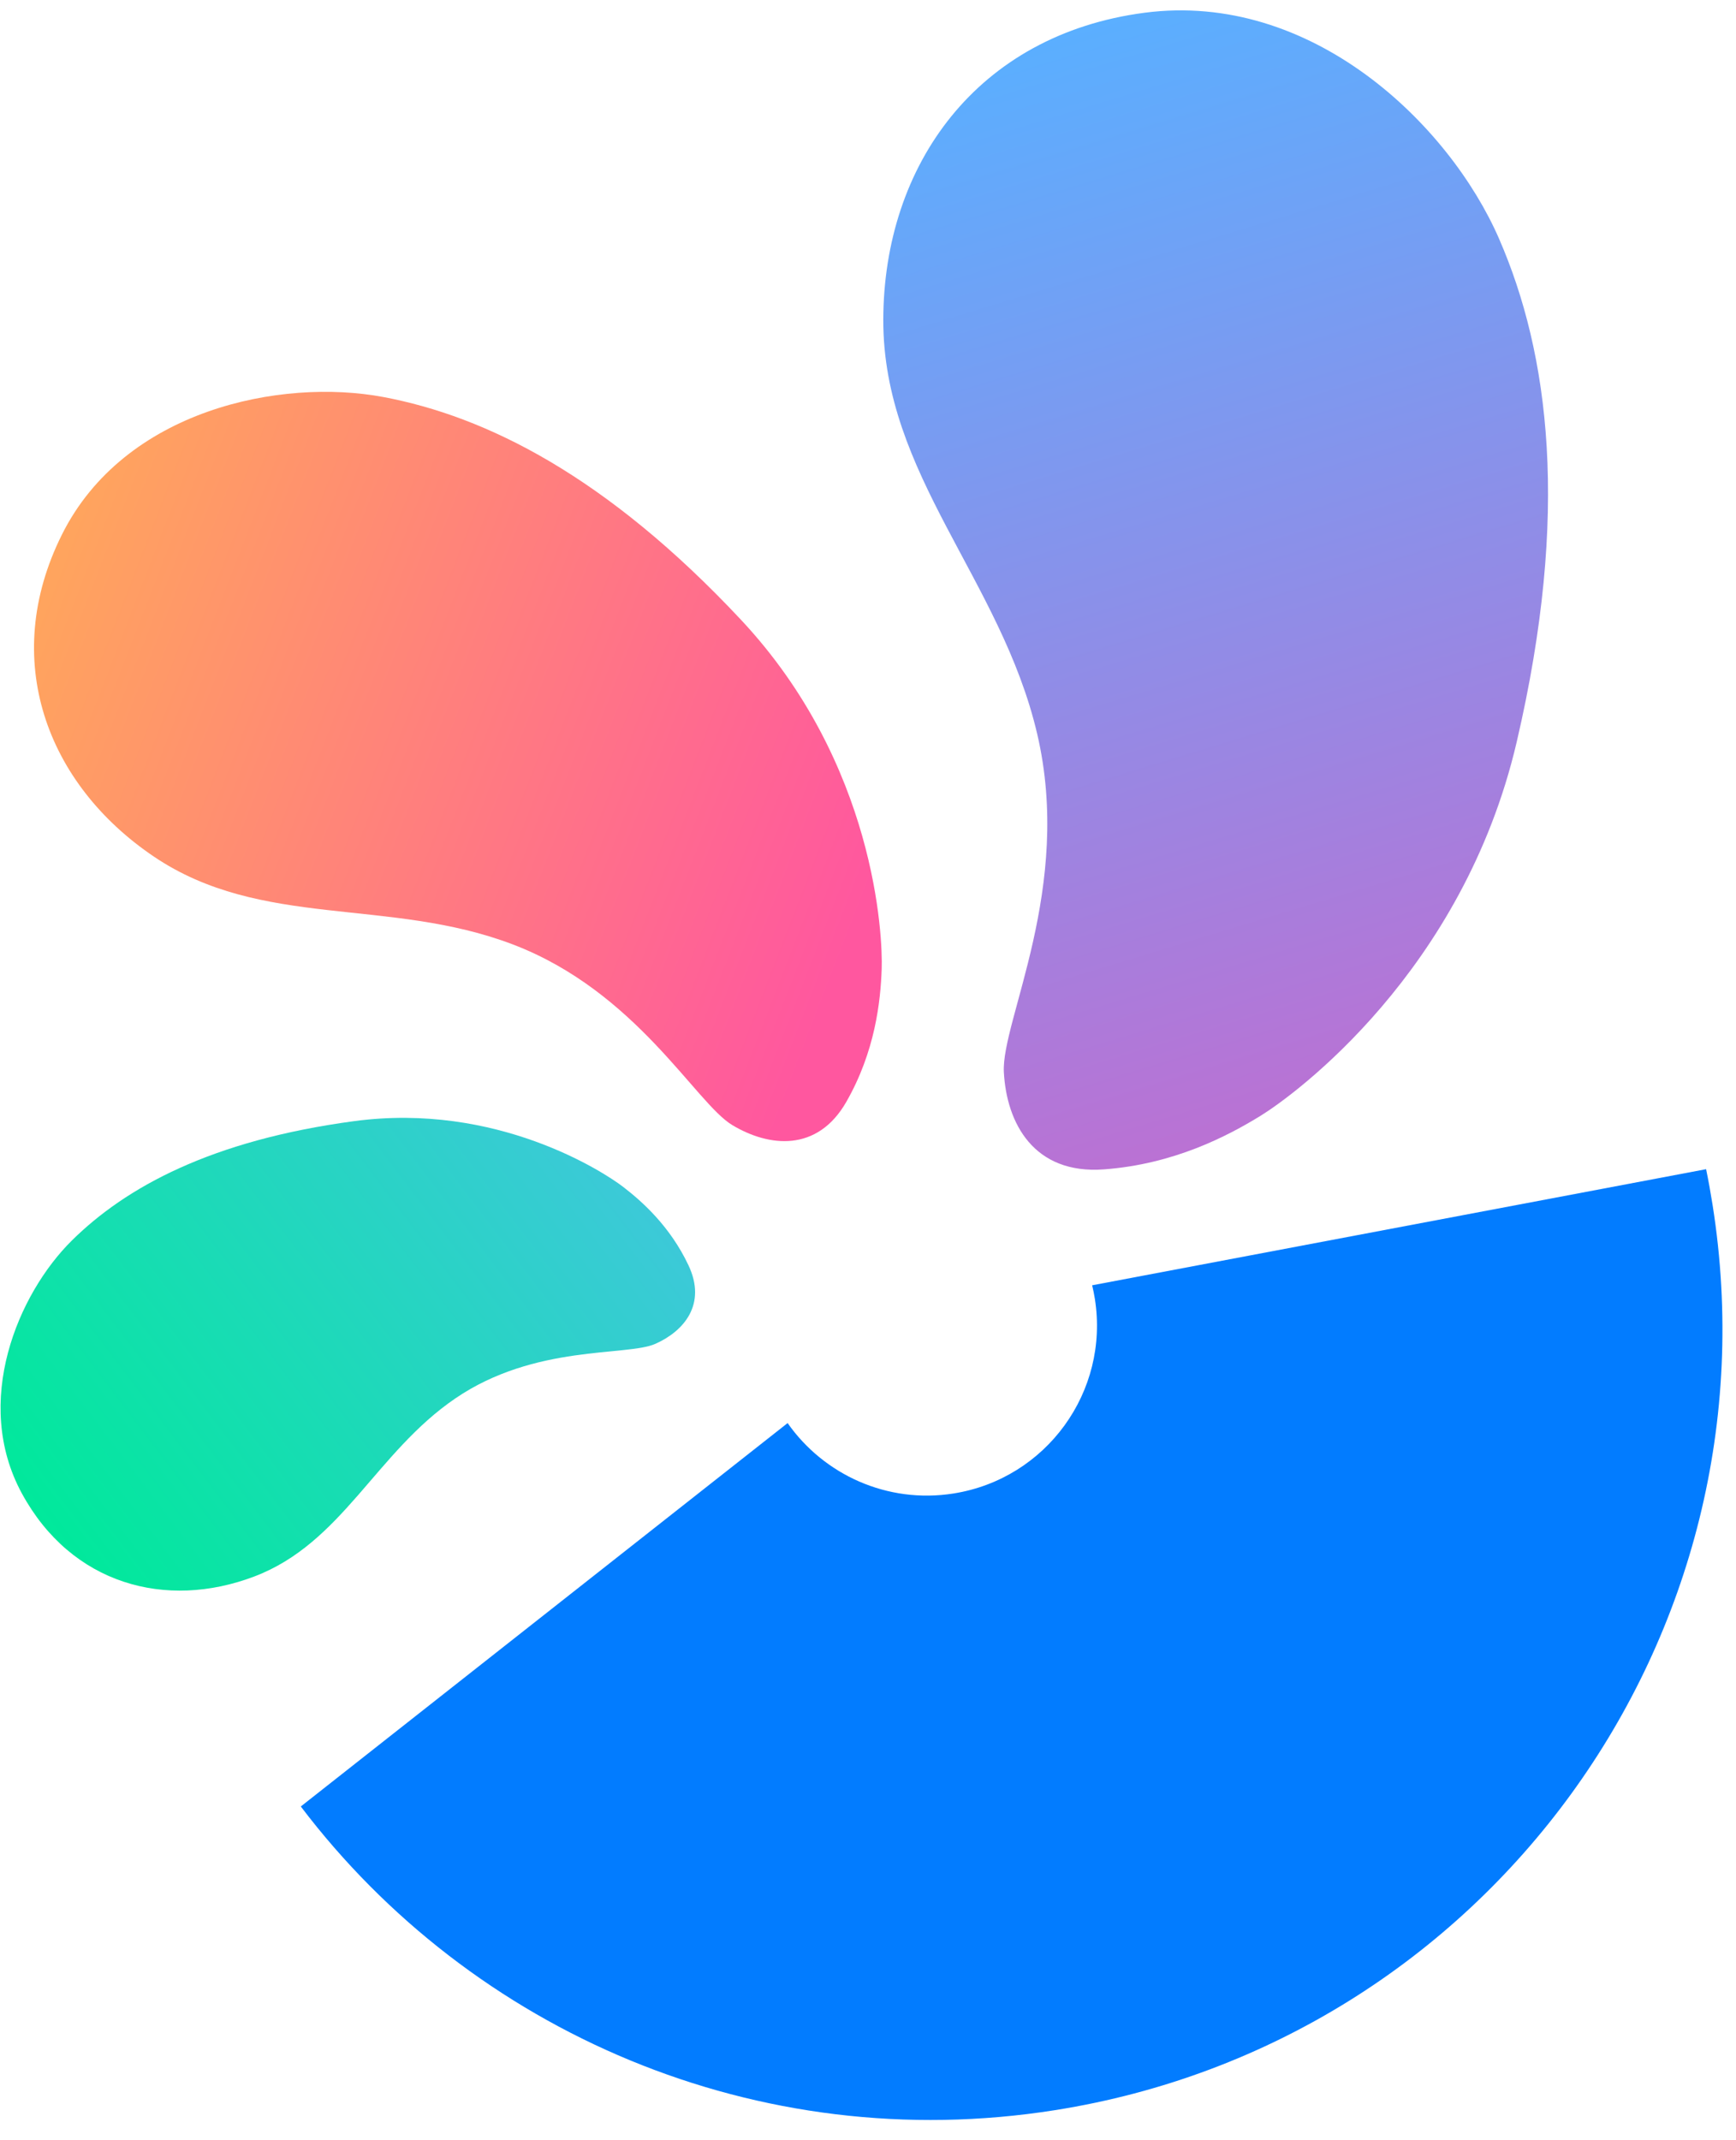
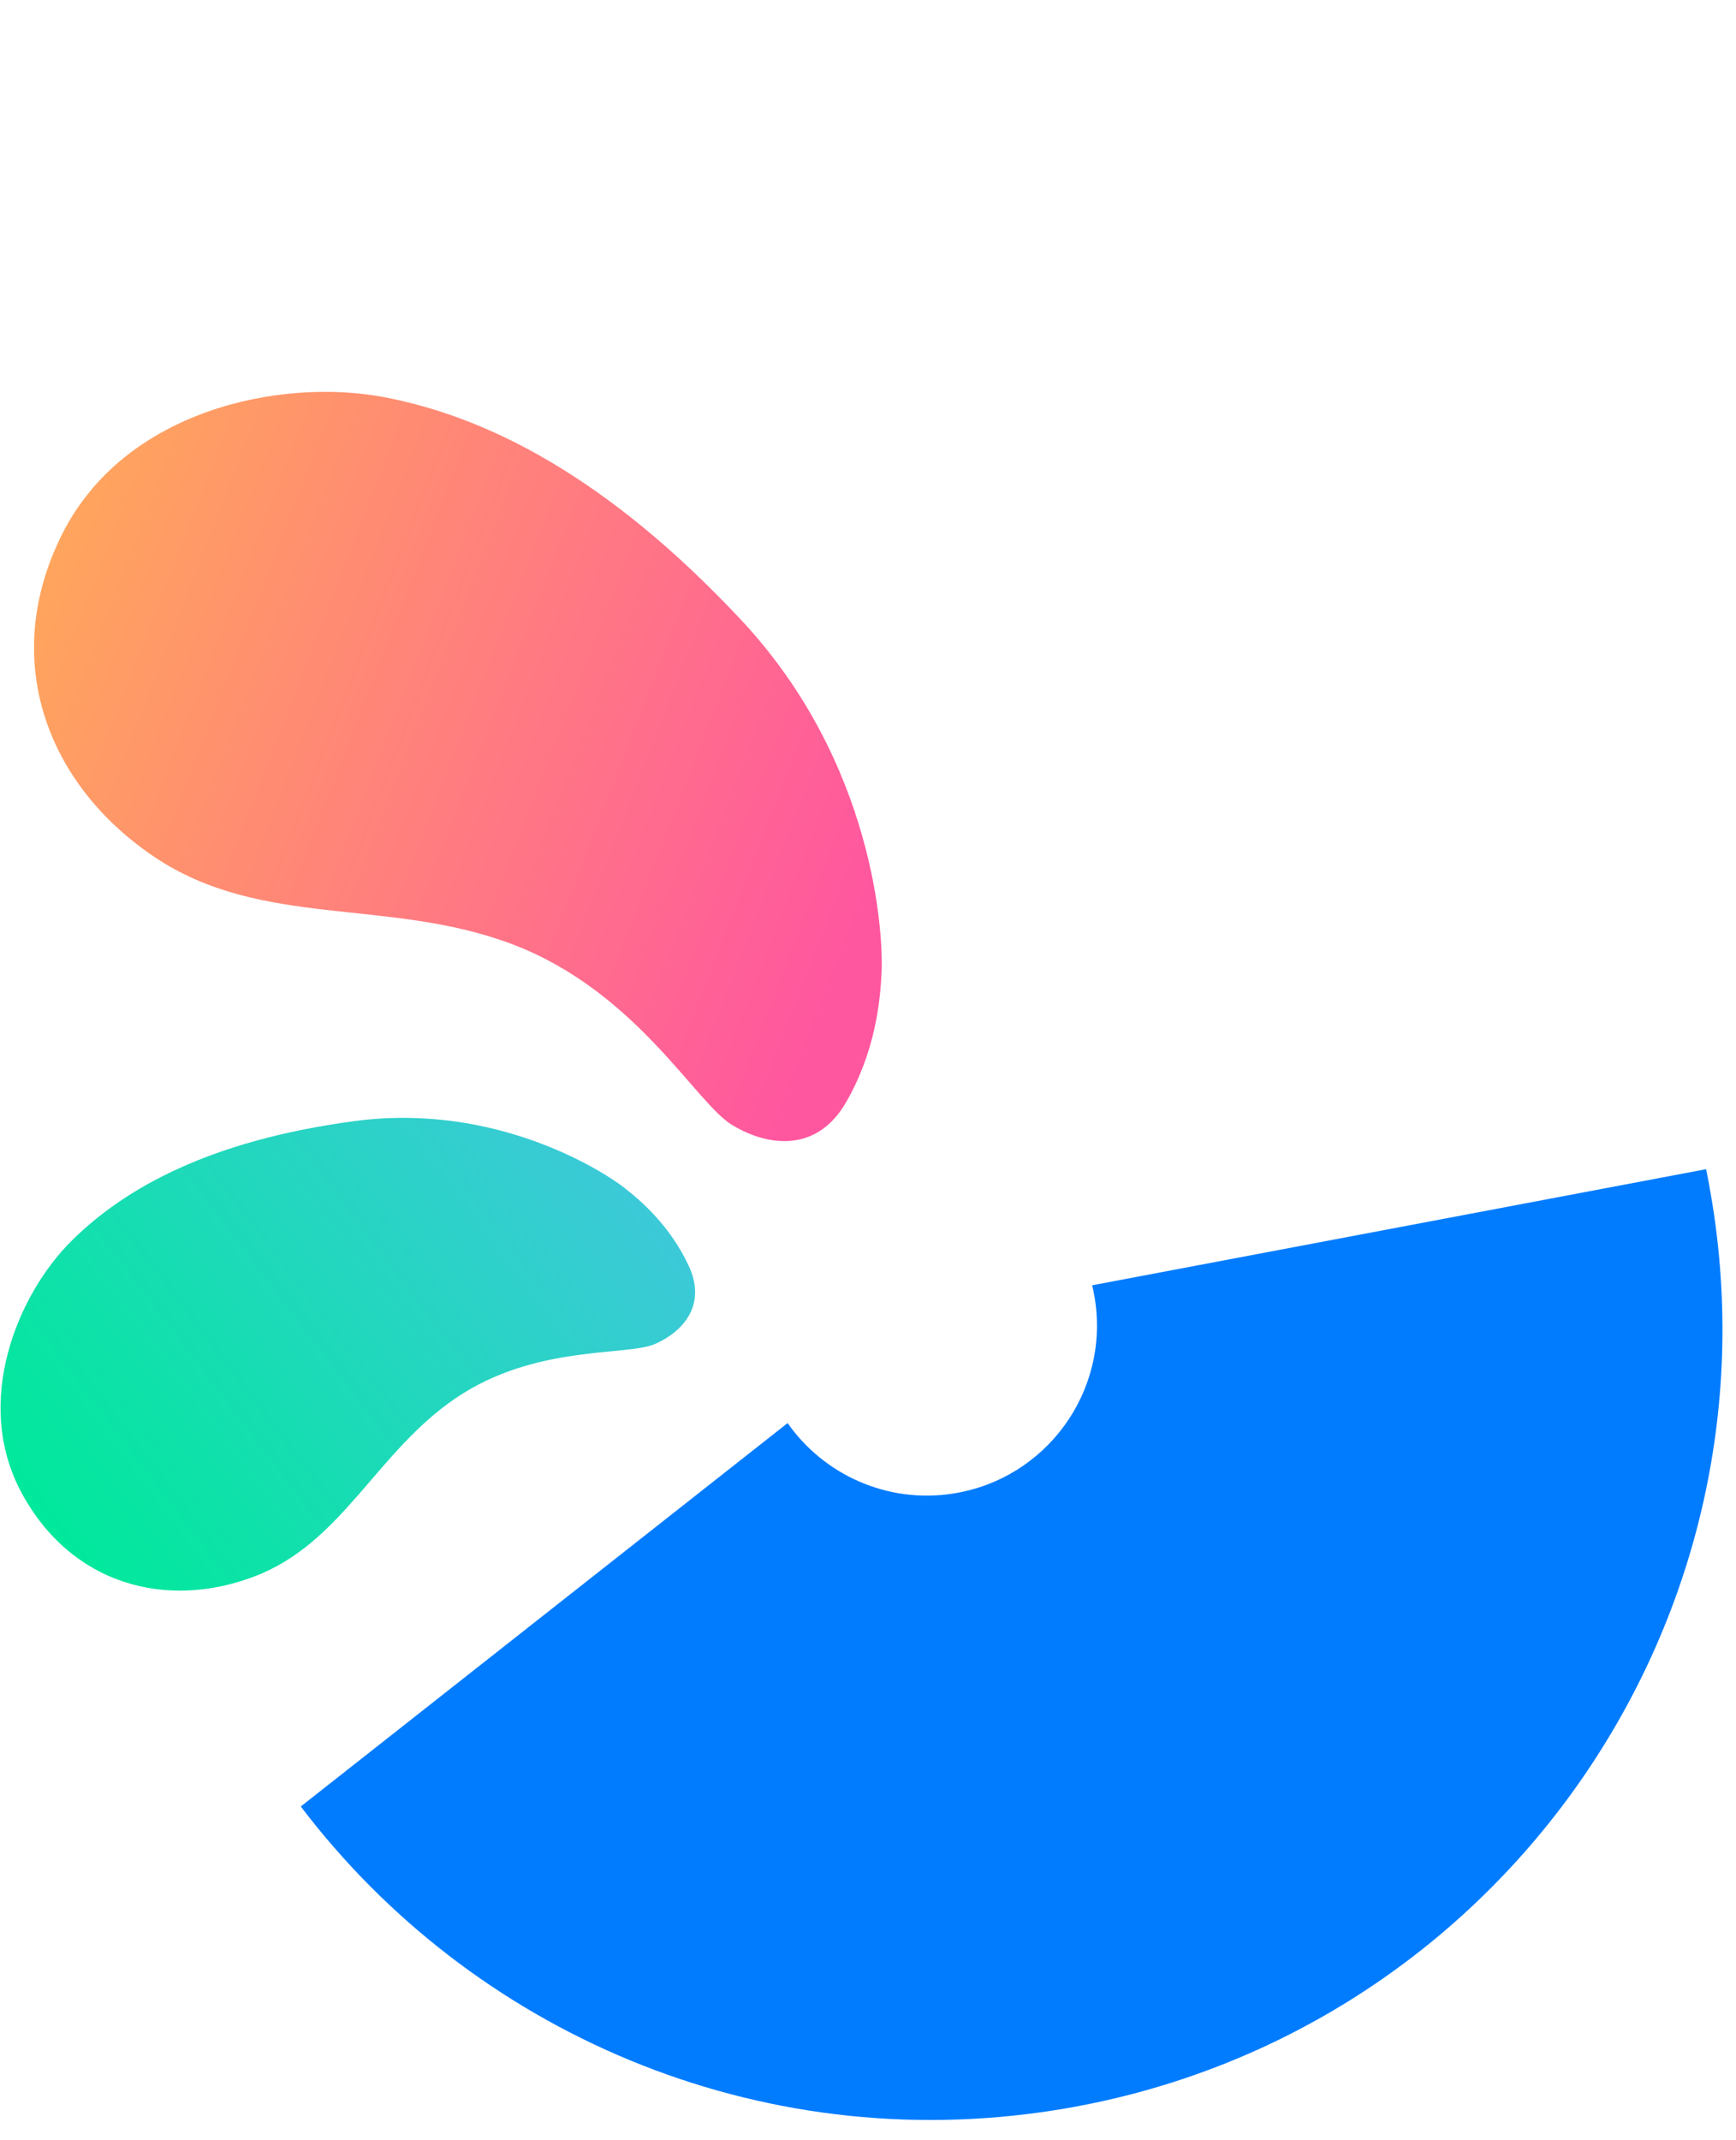
<svg xmlns="http://www.w3.org/2000/svg" width="43px" height="53px" viewBox="0 0 43 53" version="1.1">
  <title>logo</title>
  <desc>Created with Sketch.</desc>
  <defs>
    <linearGradient x1="83.462%" y1="65.447%" x2="27.875%" y2="34.553%" id="linearGradient-1">
      <stop stop-color="#027CFF" offset="0%" />
      <stop stop-color="#027CFF" offset="100%" />
    </linearGradient>
    <linearGradient x1="0%" y1="50%" x2="100%" y2="41.557%" id="linearGradient-2">
      <stop stop-color="#5AAFFF" offset="0%" />
      <stop stop-color="#BE6FD2" offset="100%" />
    </linearGradient>
    <linearGradient x1="0%" y1="50%" x2="100%" y2="43.061%" id="linearGradient-3">
      <stop stop-color="#00E99B" offset="0%" />
      <stop stop-color="#3EC8DA" offset="100%" />
    </linearGradient>
    <linearGradient x1="92.308%" y1="46.466%" x2="0%" y2="50%" id="linearGradient-4">
      <stop stop-color="#FF579F" offset="0%" />
      <stop stop-color="#FFA55D" offset="100%" />
    </linearGradient>
  </defs>
  <g id="页面-2" stroke="none" stroke-width="1" fill="none" fill-rule="evenodd">
    <g id="掌汇云-首页备份-2" transform="translate(-97, -18)">
      <g id="菜单">
        <g id="logo-" transform="translate(95, 17)">
          <g id="logo">
            <path d="M46.109,33.609 C46.109,44.428 37.339,53.199 26.519,53.199 C19.041,53.199 12.541,49.009 9.24,42.849 L22.635,35.358 C23.319,36.758 24.757,37.723 26.421,37.723 C28.747,37.723 30.633,35.837 30.633,33.511 C30.633,33.395 30.628,33.281 30.619,33.168 L46.089,32.707 C46.103,33.006 46.109,33.307 46.109,33.609 Z" id="形状结合" fill="url(#linearGradient-1)" transform="translate(27.675, 42.953) rotate(-9) translate(-27.675, -42.953) " />
            <g id="编组-4" transform="translate(14.192, 20.667) rotate(76) translate(-14.192, -20.667) translate(1.795, 10.566)" />
-             <path d="M46.174,16.876 C46.55,17.774 47.03,19.2 46.885,20.934 C46.74,22.667 45.379,23.136 44.118,23.004 C42.857,22.872 39.878,20.59 35.967,20.879 C32.055,21.168 29.034,23.648 25.248,23.039 C21.462,22.43 18.642,19.638 18.753,15.462 C18.865,11.286 22.662,8.435 25.657,7.66 C28.652,6.884 32.62,6.977 38.032,9.179 C43.444,11.38 45.798,15.979 46.174,16.876 Z" id="路径" fill="url(#linearGradient-2)" transform="translate(32.831, 15.176) rotate(81) translate(-32.831, -15.176) " />
            <path d="M17.995,34.588 C18.224,35.141 18.516,36.019 18.428,37.085 C18.34,38.152 17.511,38.441 16.744,38.359 C15.976,38.278 14.163,36.874 11.782,37.052 C9.401,37.229 7.562,38.756 5.258,38.381 C2.953,38.006 1.237,36.288 1.304,33.718 C1.372,31.148 3.684,29.394 5.507,28.917 C7.33,28.44 9.745,28.497 13.039,29.852 C16.334,31.206 17.766,34.036 17.995,34.588 Z" id="路径" fill="url(#linearGradient-3)" transform="translate(9.873, 33.542) rotate(330) translate(-9.873, -33.542) " />
            <path d="M25.479,20.408 C25.794,21.15 26.196,22.33 26.075,23.764 C25.953,25.197 24.814,25.585 23.759,25.475 C22.703,25.366 20.21,23.479 16.936,23.718 C13.663,23.957 11.134,26.008 7.965,25.504 C4.796,25.001 2.437,22.692 2.53,19.239 C2.623,15.785 5.801,13.428 8.308,12.787 C10.814,12.146 14.135,12.223 18.665,14.043 C23.195,15.863 25.165,19.666 25.479,20.408 Z" id="路径" fill="url(#linearGradient-4)" transform="translate(14.312, 19.003) rotate(385) translate(-14.312, -19.003) " />
          </g>
        </g>
      </g>
    </g>
  </g>
</svg>